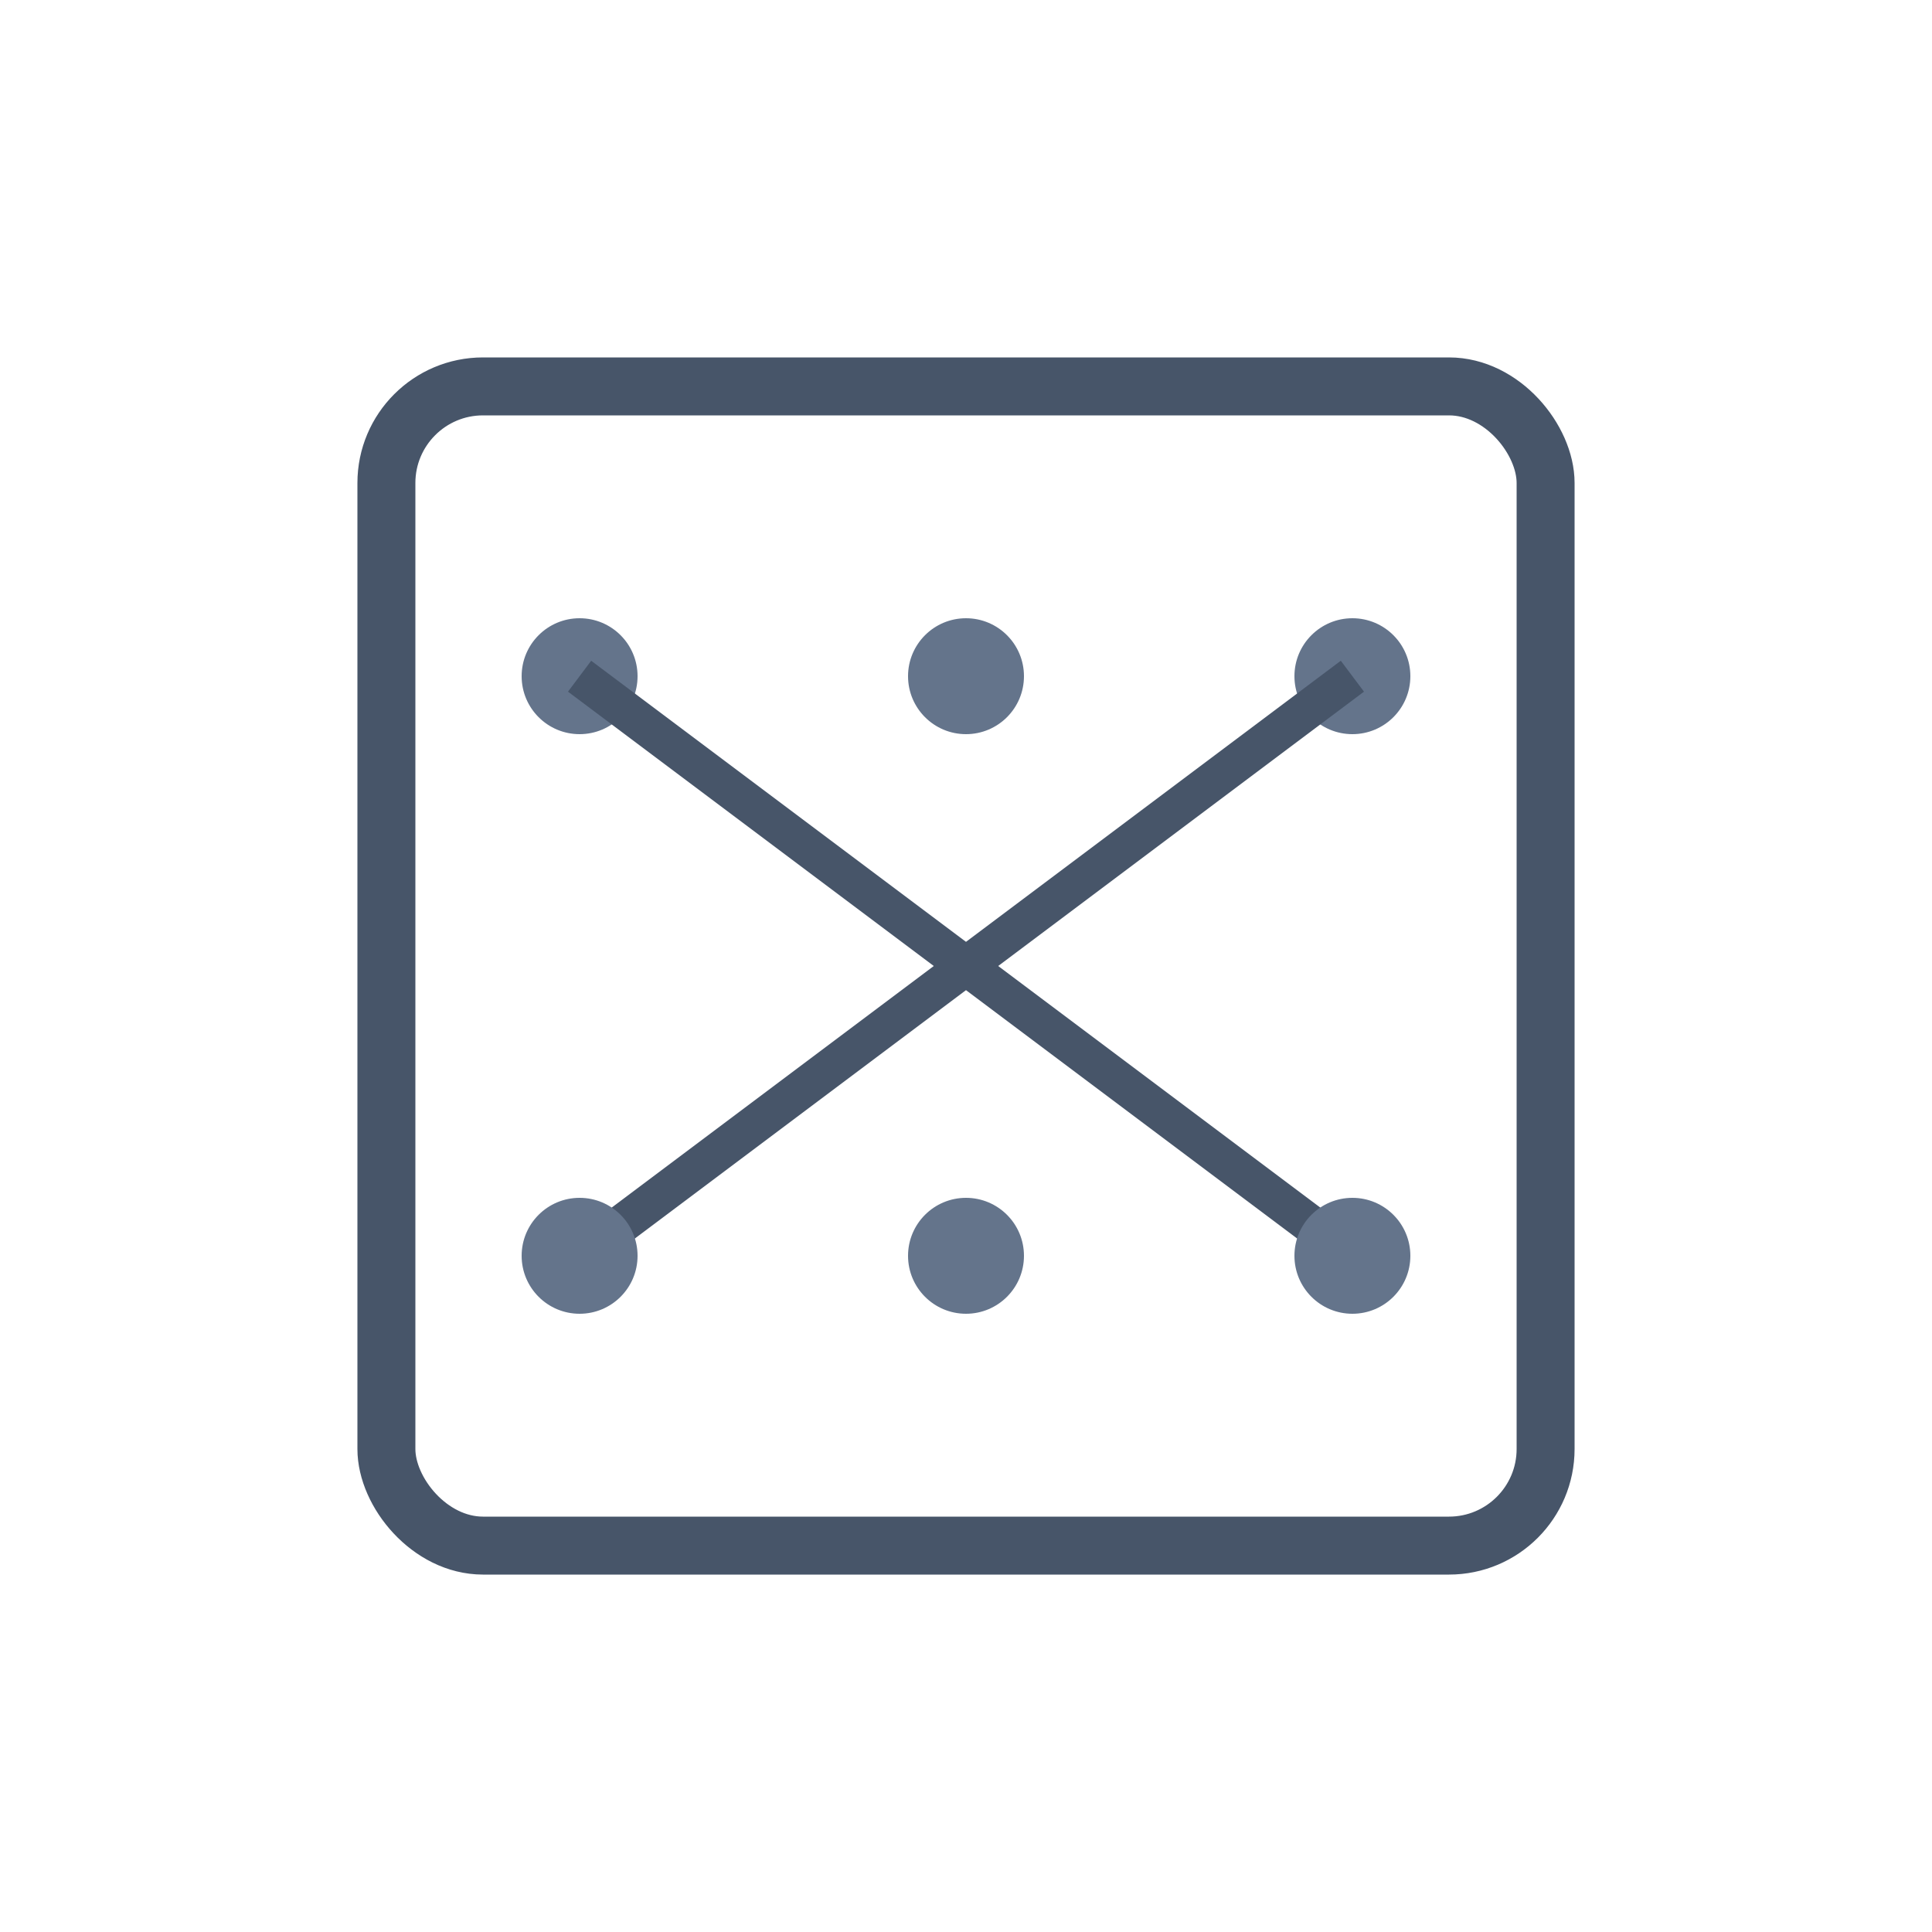
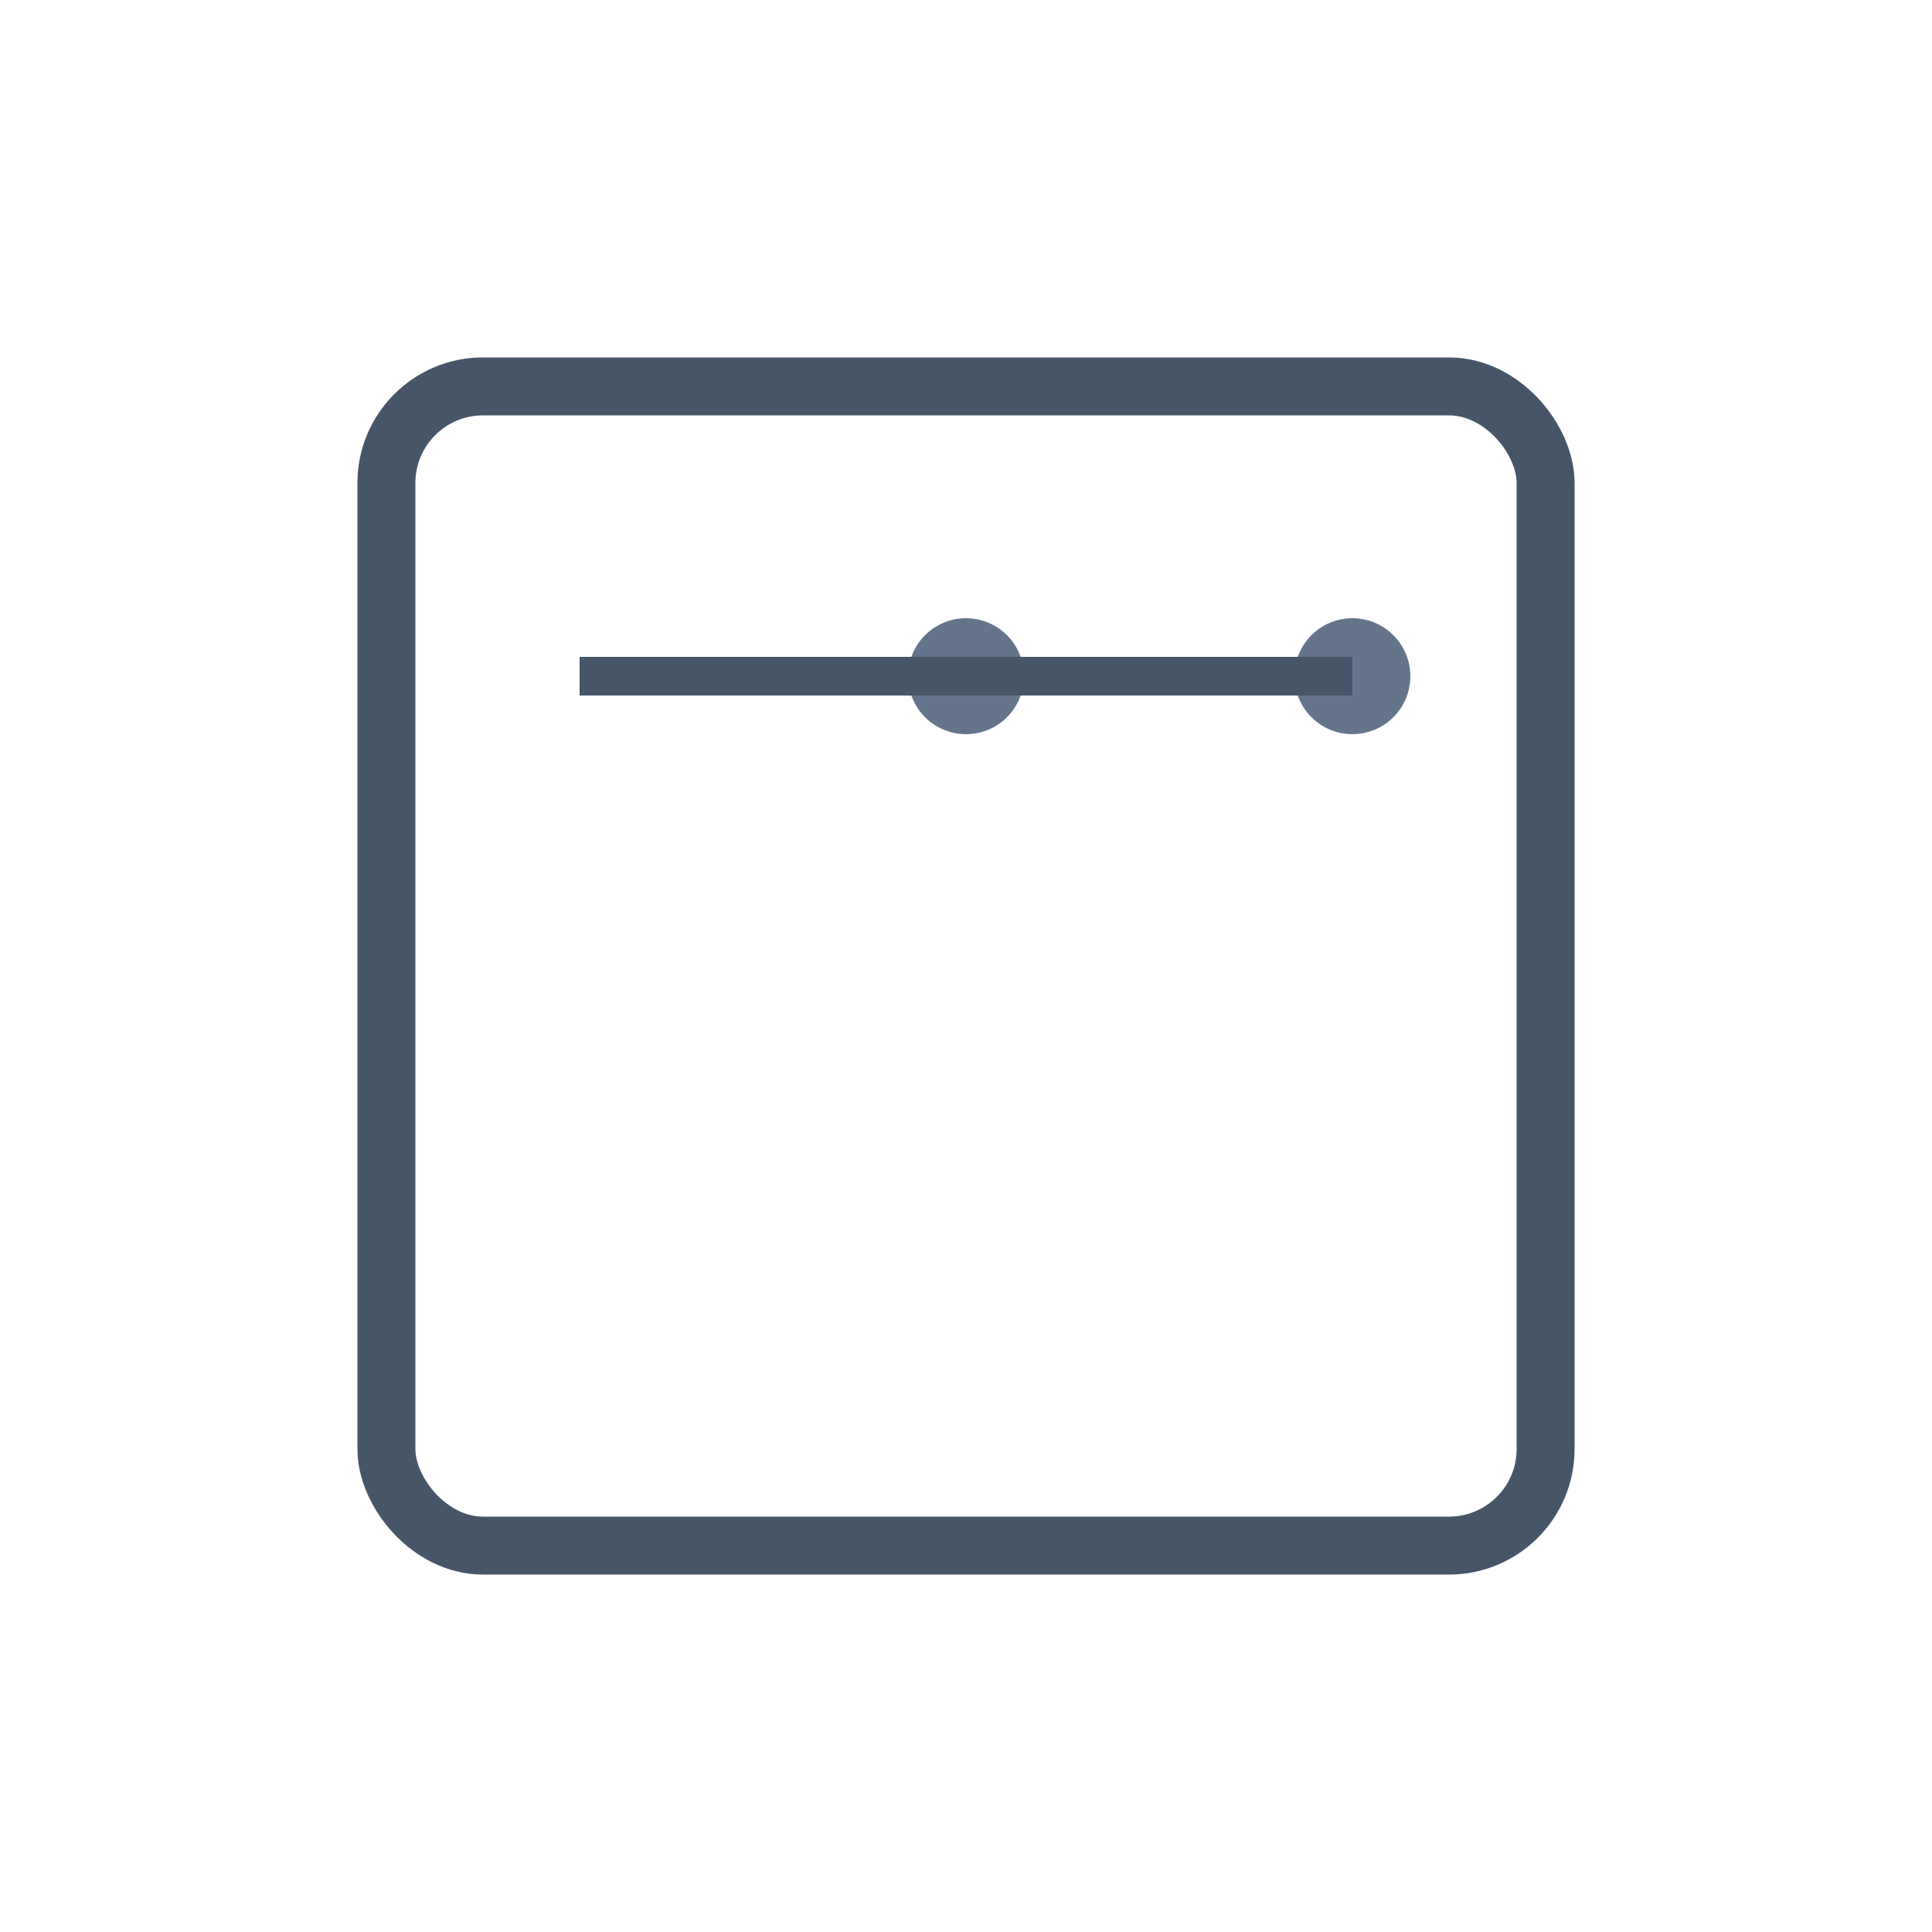
<svg xmlns="http://www.w3.org/2000/svg" viewBox="0 0 100 100">
  <rect x="20" y="20" width="60" height="60" rx="5" fill="none" stroke="#475569" stroke-width="3" />
-   <circle cx="30" cy="35" r="3" fill="#64748b" />
  <circle cx="50" cy="35" r="3" fill="#64748b" />
  <circle cx="70" cy="35" r="3" fill="#64748b" />
-   <path d="M30 35 L50 50 L70 35" stroke="#475569" stroke-width="2" fill="none" />
-   <path d="M30 65 L50 50 L70 65" stroke="#475569" stroke-width="2" fill="none" />
-   <circle cx="30" cy="65" r="3" fill="#64748b" />
-   <circle cx="50" cy="65" r="3" fill="#64748b" />
-   <circle cx="70" cy="65" r="3" fill="#64748b" />
+   <path d="M30 35 L70 35" stroke="#475569" stroke-width="2" fill="none" />
</svg>